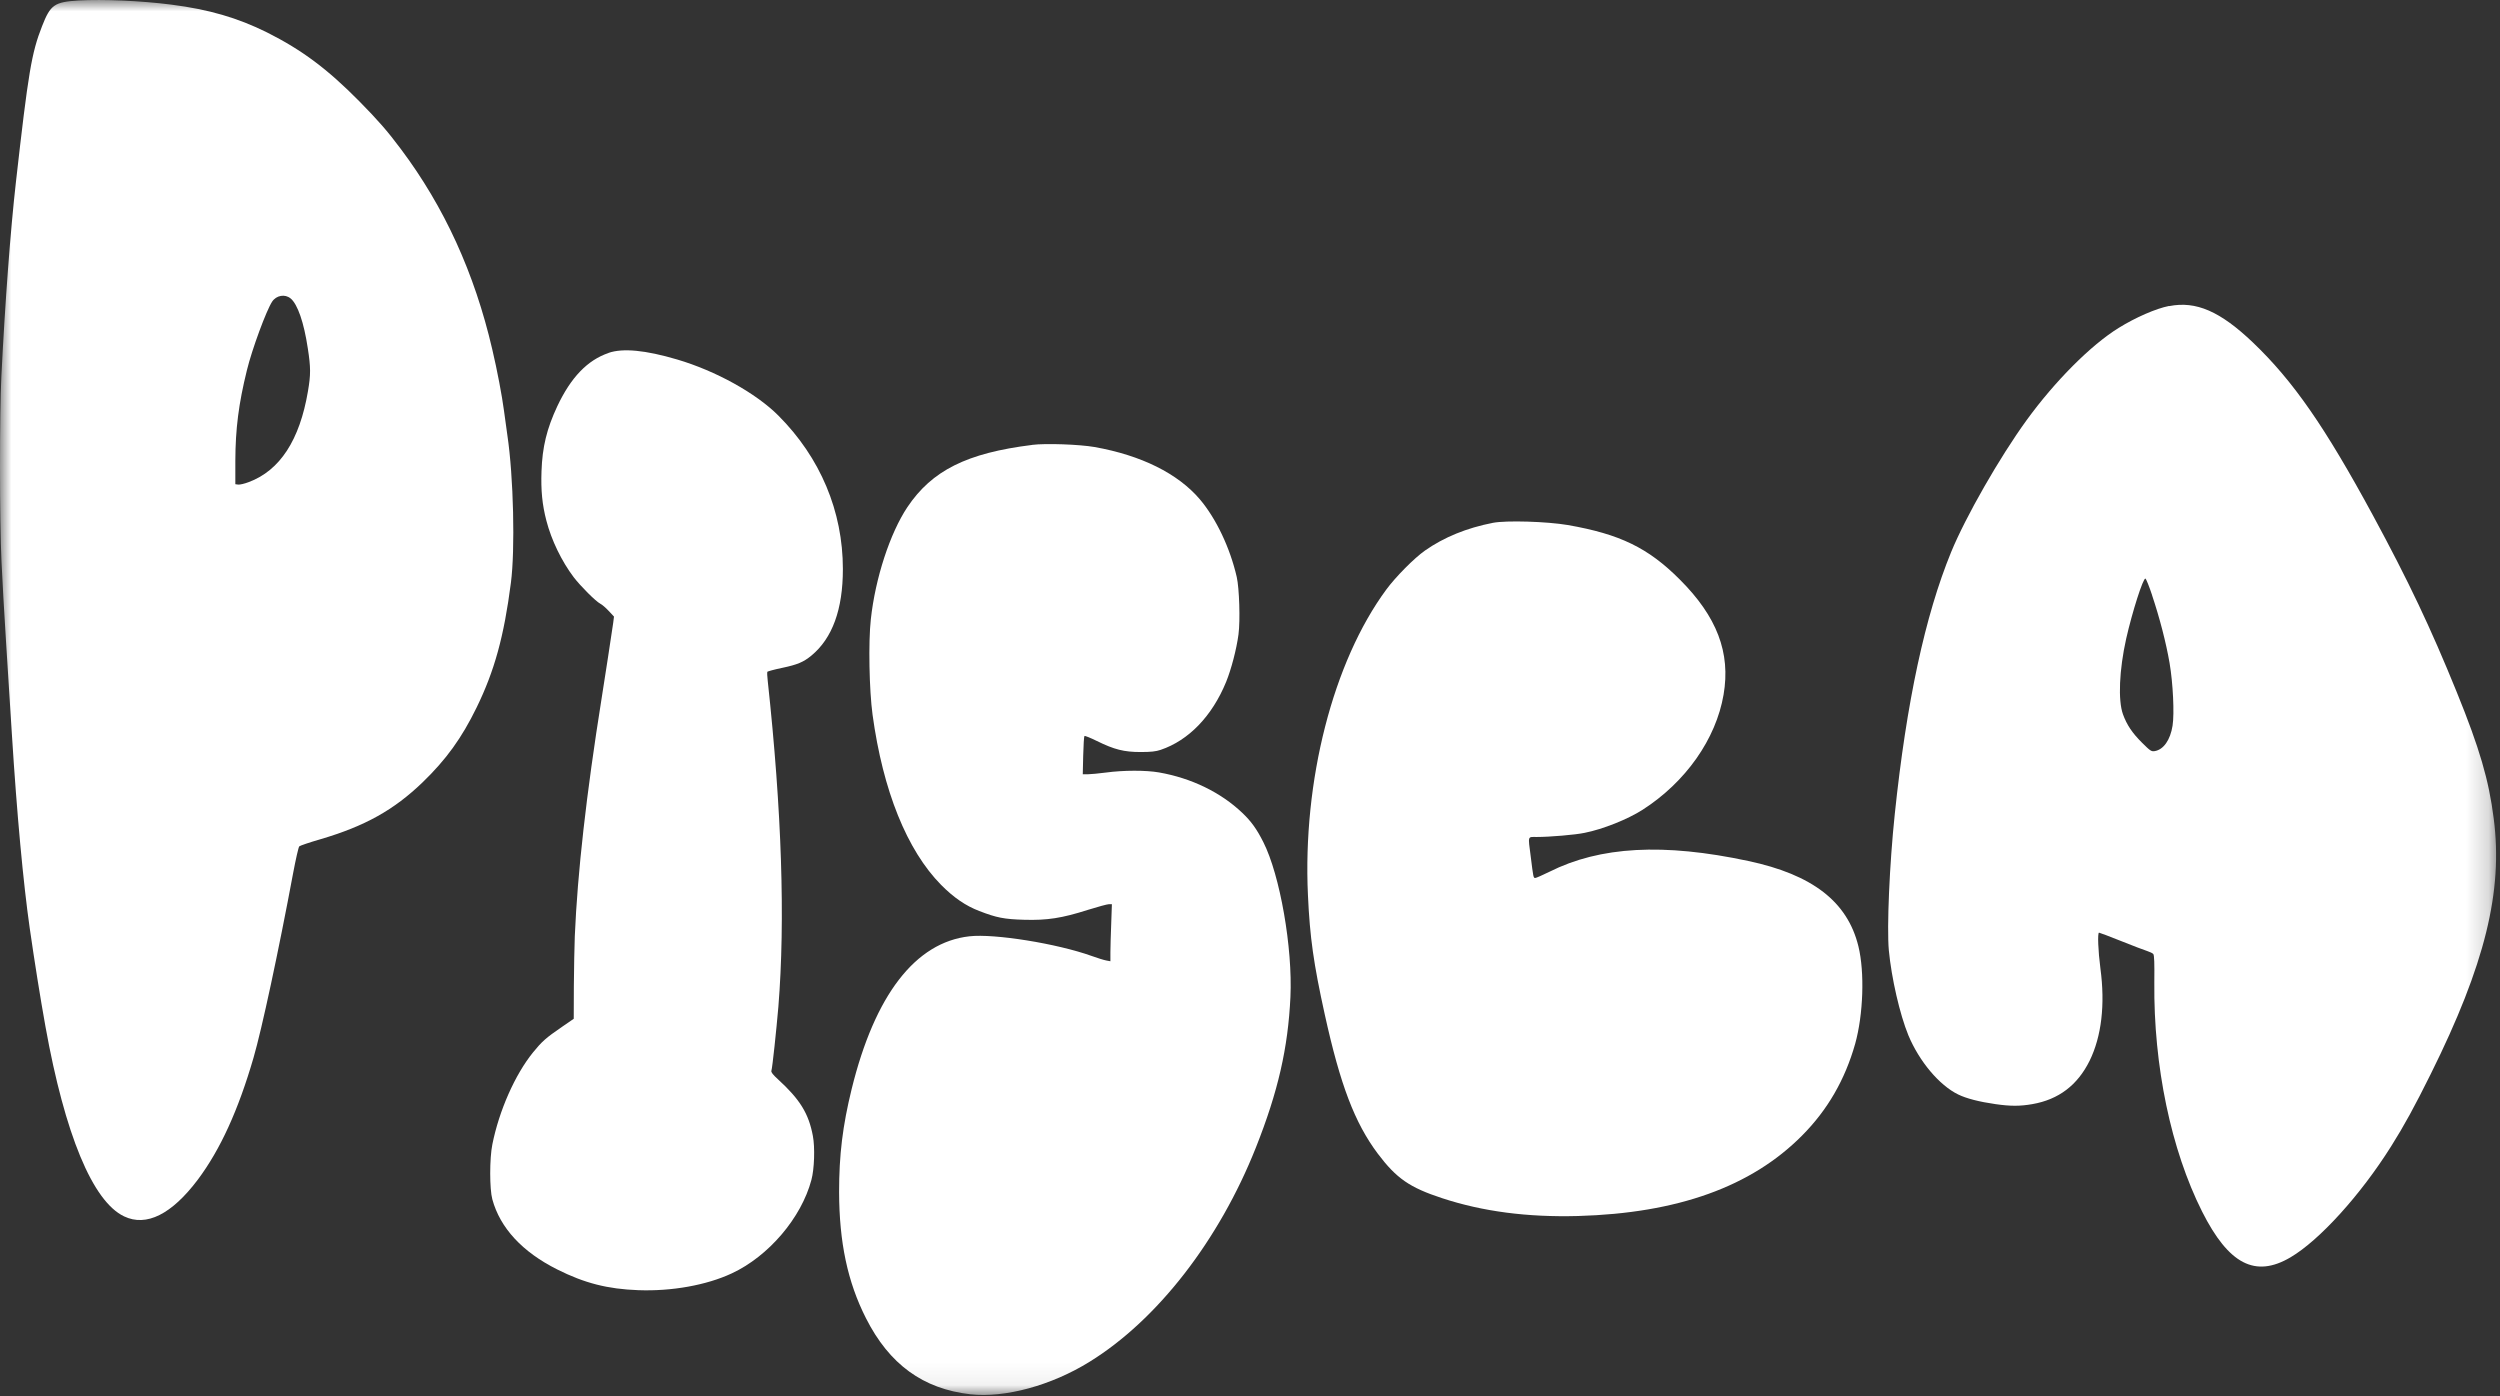
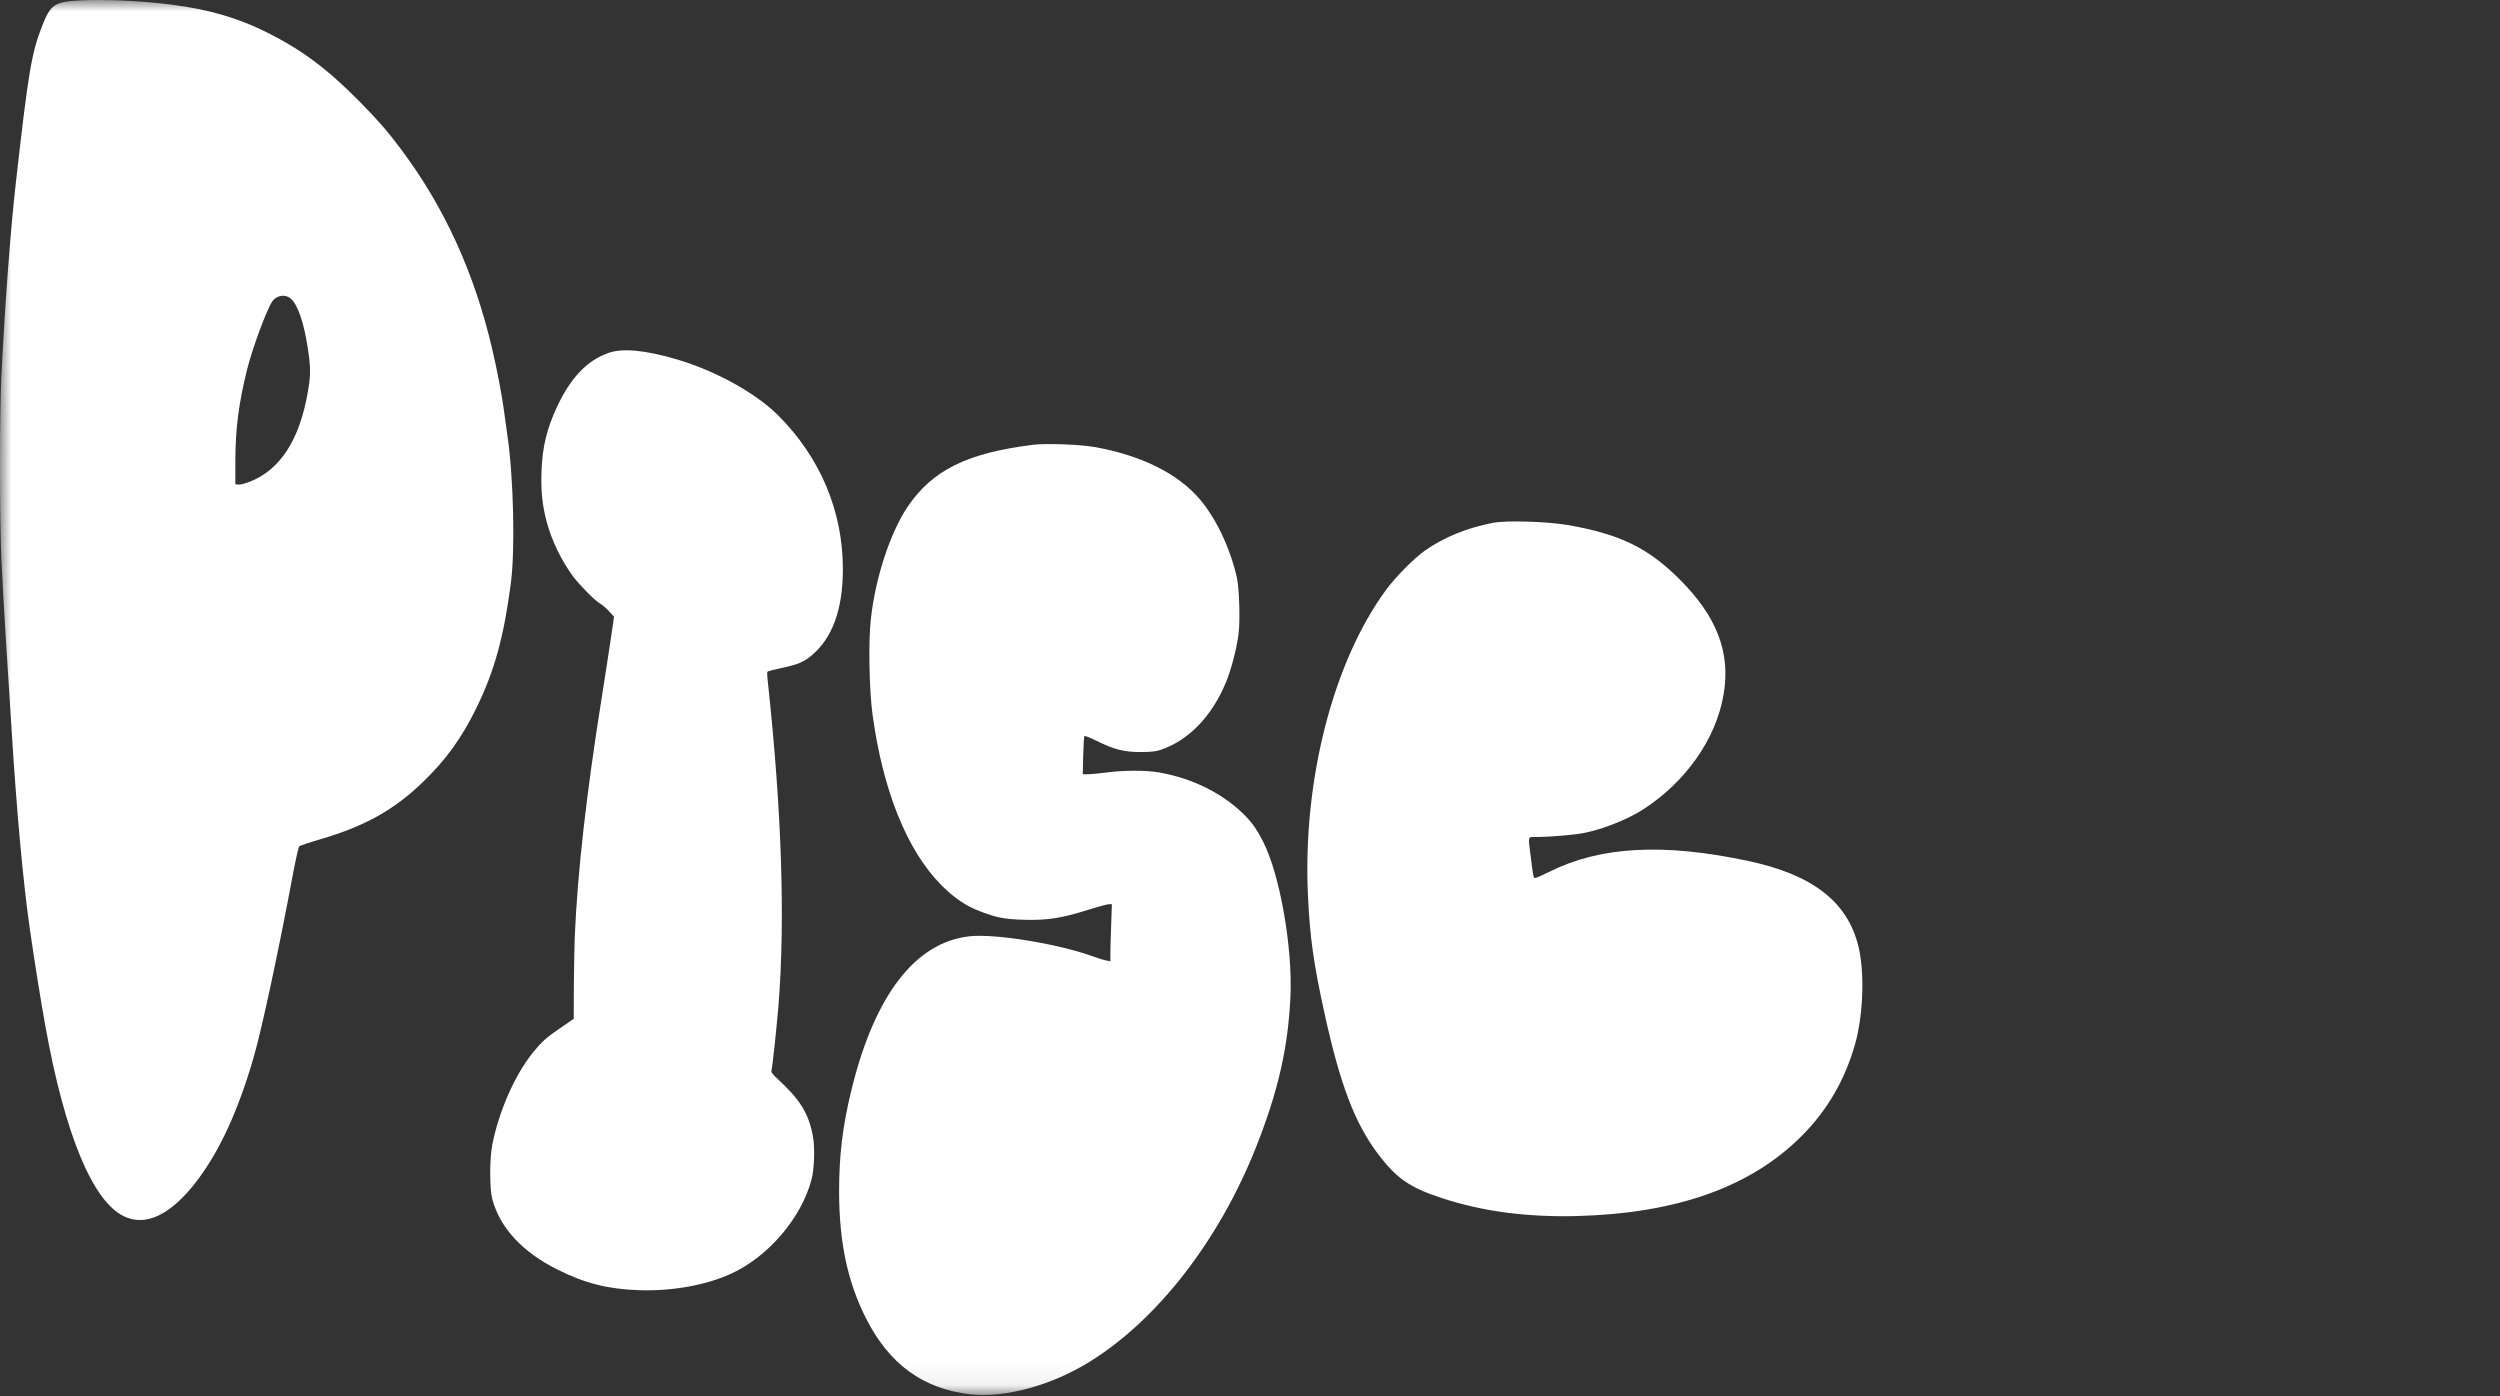
<svg xmlns="http://www.w3.org/2000/svg" width="111" height="62" viewBox="0 0 111 62" fill="none">
  <rect x="0" y="0" width="111" height="62" fill="#333333" stroke="none" />
  <g clip-path="url(#clip0_2350_3148)">
    <mask id="mask0_2350_3148" style="mask-type:luminance" maskUnits="userSpaceOnUse" x="0" y="0" width="111" height="62">
      <path d="M110.821 0H0V61.935H110.821V0Z" fill="white" />
    </mask>
    <g mask="url(#mask0_2350_3148)">
      <path fill-rule="evenodd" clip-rule="evenodd" d="M3.491 0.022C2.414 0.088 2.241 0.208 1.868 1.161C1.401 2.349 1.258 3.2 0.706 8.092C0.467 10.208 0.223 13.435 0.061 16.717C-0.021 18.316 -0.021 23.142 0.067 24.94C0.097 25.663 0.193 27.313 0.275 28.608C0.358 29.903 0.473 31.699 0.528 32.605C0.75 36.158 1.036 39.224 1.319 41.205C1.541 42.744 1.78 44.252 2.019 45.582C2.881 50.37 4.114 53.348 5.512 54.008C6.5 54.479 7.623 53.917 8.785 52.374C9.784 51.038 10.58 49.291 11.256 46.965C11.627 45.689 12.363 42.259 13.013 38.777C13.131 38.151 13.252 37.614 13.288 37.578C13.318 37.548 13.744 37.401 14.232 37.261C16.207 36.678 17.486 35.966 18.768 34.731C19.809 33.724 20.498 32.774 21.16 31.417C21.956 29.788 22.379 28.25 22.684 25.876C22.876 24.398 22.802 21.171 22.527 19.323C22.486 19.044 22.421 18.554 22.377 18.236C22.291 17.579 22.077 16.446 21.855 15.505C21.07 12.13 19.73 9.19 17.794 6.611C17.201 5.817 16.789 5.346 15.968 4.512C14.537 3.061 13.409 2.22 11.857 1.44C10.547 0.789 9.273 0.419 7.609 0.206C6.272 0.033 4.573 -0.038 3.491 0.022ZM12.906 13.252C13.216 13.515 13.494 14.314 13.667 15.469C13.799 16.32 13.799 16.638 13.672 17.377C13.307 19.537 12.428 20.889 11.047 21.404C10.863 21.475 10.652 21.524 10.58 21.516L10.449 21.499V20.462C10.454 19.036 10.597 17.922 10.962 16.441C11.19 15.505 11.824 13.788 12.082 13.394C12.269 13.11 12.656 13.044 12.903 13.252H12.906Z" fill="white" />
-       <path fill-rule="evenodd" clip-rule="evenodd" d="M96.306 13.585C95.726 13.698 94.815 14.097 94.073 14.557C92.835 15.321 91.237 16.925 89.974 18.666C88.782 20.311 87.275 22.942 86.629 24.515C85.476 27.329 84.649 31.165 84.128 36.146C83.894 38.372 83.773 41.169 83.864 42.193C83.982 43.428 84.35 45.037 84.732 45.968C85.215 47.126 86.107 48.188 86.94 48.593C87.299 48.771 87.884 48.922 88.598 49.023C89.268 49.119 89.685 49.119 90.237 49.023C91.404 48.82 92.242 48.182 92.78 47.096C93.307 46.017 93.475 44.61 93.258 42.998C93.156 42.223 93.126 41.41 93.197 41.41C93.222 41.41 93.664 41.577 94.183 41.785C94.702 41.993 95.218 42.19 95.336 42.226C95.449 42.262 95.575 42.322 95.605 42.357C95.652 42.412 95.66 42.768 95.652 43.627C95.616 47.325 96.393 51.051 97.775 53.797C98.953 56.134 100.133 56.748 101.699 55.825C102.986 55.067 104.809 53.058 106.169 50.892C106.748 49.973 107.22 49.108 107.926 47.684C110.337 42.828 111.139 39.568 110.721 36.341C110.504 34.624 110.092 33.223 109.082 30.735C107.915 27.861 106.94 25.807 105.35 22.867C103.228 18.951 101.819 16.917 100.032 15.209C98.579 13.823 97.508 13.355 96.311 13.591L96.306 13.585ZM95.553 26.432C95.883 27.417 96.174 28.531 96.33 29.443C96.481 30.332 96.547 31.679 96.462 32.221C96.36 32.859 96.061 33.283 95.671 33.349C95.52 33.373 95.474 33.343 95.103 32.974C94.672 32.544 94.433 32.191 94.26 31.715C94.037 31.101 94.092 29.747 94.403 28.356C94.672 27.168 95.155 25.654 95.257 25.69C95.287 25.695 95.424 26.035 95.556 26.434L95.553 26.432Z" fill="white" />
      <path fill-rule="evenodd" clip-rule="evenodd" d="M27.023 15.671C26.084 15.989 25.348 16.755 24.743 18.039C24.277 19.035 24.079 19.846 24.043 20.924C24.013 21.775 24.073 22.402 24.26 23.119C24.483 23.984 24.941 24.926 25.474 25.63C25.779 26.029 26.454 26.703 26.652 26.804C26.734 26.845 26.902 26.99 27.028 27.127L27.261 27.376L27.226 27.655C27.143 28.222 26.86 30.089 26.712 31.006C26.031 35.276 25.641 38.752 25.521 41.566C25.504 41.996 25.485 42.998 25.479 43.792L25.474 45.234L24.96 45.587C24.23 46.088 24.063 46.239 23.667 46.726C22.865 47.717 22.16 49.313 21.86 50.813C21.734 51.434 21.734 52.797 21.86 53.252C22.206 54.522 23.195 55.59 24.743 56.364C25.952 56.972 26.981 57.235 28.343 57.284C29.821 57.339 31.369 57.062 32.489 56.539C34.123 55.781 35.581 54.07 36.026 52.39C36.158 51.908 36.188 50.942 36.092 50.438C35.905 49.436 35.518 48.815 34.543 47.922C34.321 47.72 34.228 47.605 34.25 47.542C34.296 47.405 34.472 45.716 34.56 44.698C34.87 40.846 34.711 36.01 34.088 30.236C34.063 30.039 34.057 29.853 34.071 29.826C34.088 29.807 34.382 29.725 34.725 29.654C35.406 29.511 35.677 29.396 36.029 29.106C36.957 28.337 37.424 27.061 37.424 25.266C37.424 22.701 36.424 20.322 34.563 18.455C33.563 17.453 31.781 16.468 30.065 15.961C28.659 15.545 27.654 15.45 27.02 15.668L27.023 15.671Z" fill="white" />
      <path fill-rule="evenodd" clip-rule="evenodd" d="M45.826 19.755C42.929 20.114 41.381 20.888 40.288 22.517C39.516 23.675 38.863 25.671 38.665 27.496C38.552 28.504 38.593 30.639 38.742 31.737C39.203 35.106 40.269 37.753 41.787 39.291C42.344 39.853 42.883 40.222 43.481 40.449C44.247 40.748 44.593 40.813 45.472 40.838C46.488 40.868 47.152 40.767 48.303 40.398C48.745 40.261 49.165 40.146 49.236 40.146H49.368L49.338 41.016C49.319 41.498 49.302 42.067 49.302 42.286V42.68L49.116 42.645C49.009 42.626 48.715 42.533 48.462 42.442C46.935 41.895 44.148 41.446 43.042 41.572C40.642 41.84 38.841 44.178 37.814 48.352C37.413 49.986 37.256 51.273 37.256 52.921C37.262 55.163 37.632 56.917 38.448 58.527C39.483 60.577 40.985 61.669 43.091 61.907C44.618 62.074 46.675 61.519 48.374 60.465C51.384 58.609 54.13 55.067 55.763 50.947C56.749 48.462 57.188 46.529 57.295 44.268C57.397 42.092 56.834 38.859 56.093 37.392C55.799 36.809 55.56 36.475 55.159 36.092C54.201 35.18 52.899 34.548 51.461 34.296C50.887 34.195 49.882 34.195 49.105 34.301C48.786 34.342 48.418 34.378 48.297 34.378H48.075L48.094 33.548C48.105 33.089 48.13 32.697 48.149 32.678C48.165 32.659 48.418 32.76 48.701 32.9C49.472 33.28 49.904 33.39 50.645 33.39C51.106 33.39 51.321 33.365 51.532 33.294C52.776 32.875 53.817 31.797 54.44 30.277C54.668 29.716 54.901 28.83 54.989 28.167C55.071 27.549 55.025 26.122 54.912 25.621C54.613 24.321 53.998 23.026 53.273 22.169C52.298 21.025 50.675 20.218 48.599 19.848C47.929 19.731 46.422 19.676 45.823 19.753L45.826 19.755Z" fill="white" />
      <path fill-rule="evenodd" clip-rule="evenodd" d="M66.28 23.215C65.118 23.442 64.114 23.853 63.27 24.444C62.787 24.784 61.966 25.613 61.549 26.18C59.185 29.388 57.834 34.671 58.073 39.749C58.158 41.626 58.325 42.795 58.819 45.04C59.509 48.172 60.148 49.852 61.175 51.224C62.002 52.321 62.587 52.726 64.023 53.197C65.835 53.794 67.82 54.051 70.064 53.991C74.484 53.865 77.758 52.691 80.012 50.419C81.149 49.275 81.92 47.933 82.371 46.34C82.73 45.045 82.796 43.168 82.513 42.015C82.03 40.036 80.473 38.832 77.62 38.227C73.856 37.422 71.041 37.578 68.79 38.709C68.485 38.859 68.205 38.982 68.166 38.982C68.081 38.982 68.081 38.966 67.963 38.021C67.842 37.085 67.82 37.162 68.227 37.162C68.806 37.162 69.948 37.066 70.358 36.978C71.17 36.817 72.271 36.376 72.925 35.958C74.844 34.728 76.19 32.815 76.527 30.841C76.846 28.98 76.234 27.376 74.578 25.726C73.177 24.324 71.928 23.716 69.608 23.311C68.688 23.155 66.879 23.097 66.277 23.215H66.28Z" fill="white" />
    </g>
  </g>
  <defs>
    <clipPath id="clip0_2350_3148">
      <rect width="111" height="62" fill="white" />
    </clipPath>
  </defs>
</svg>